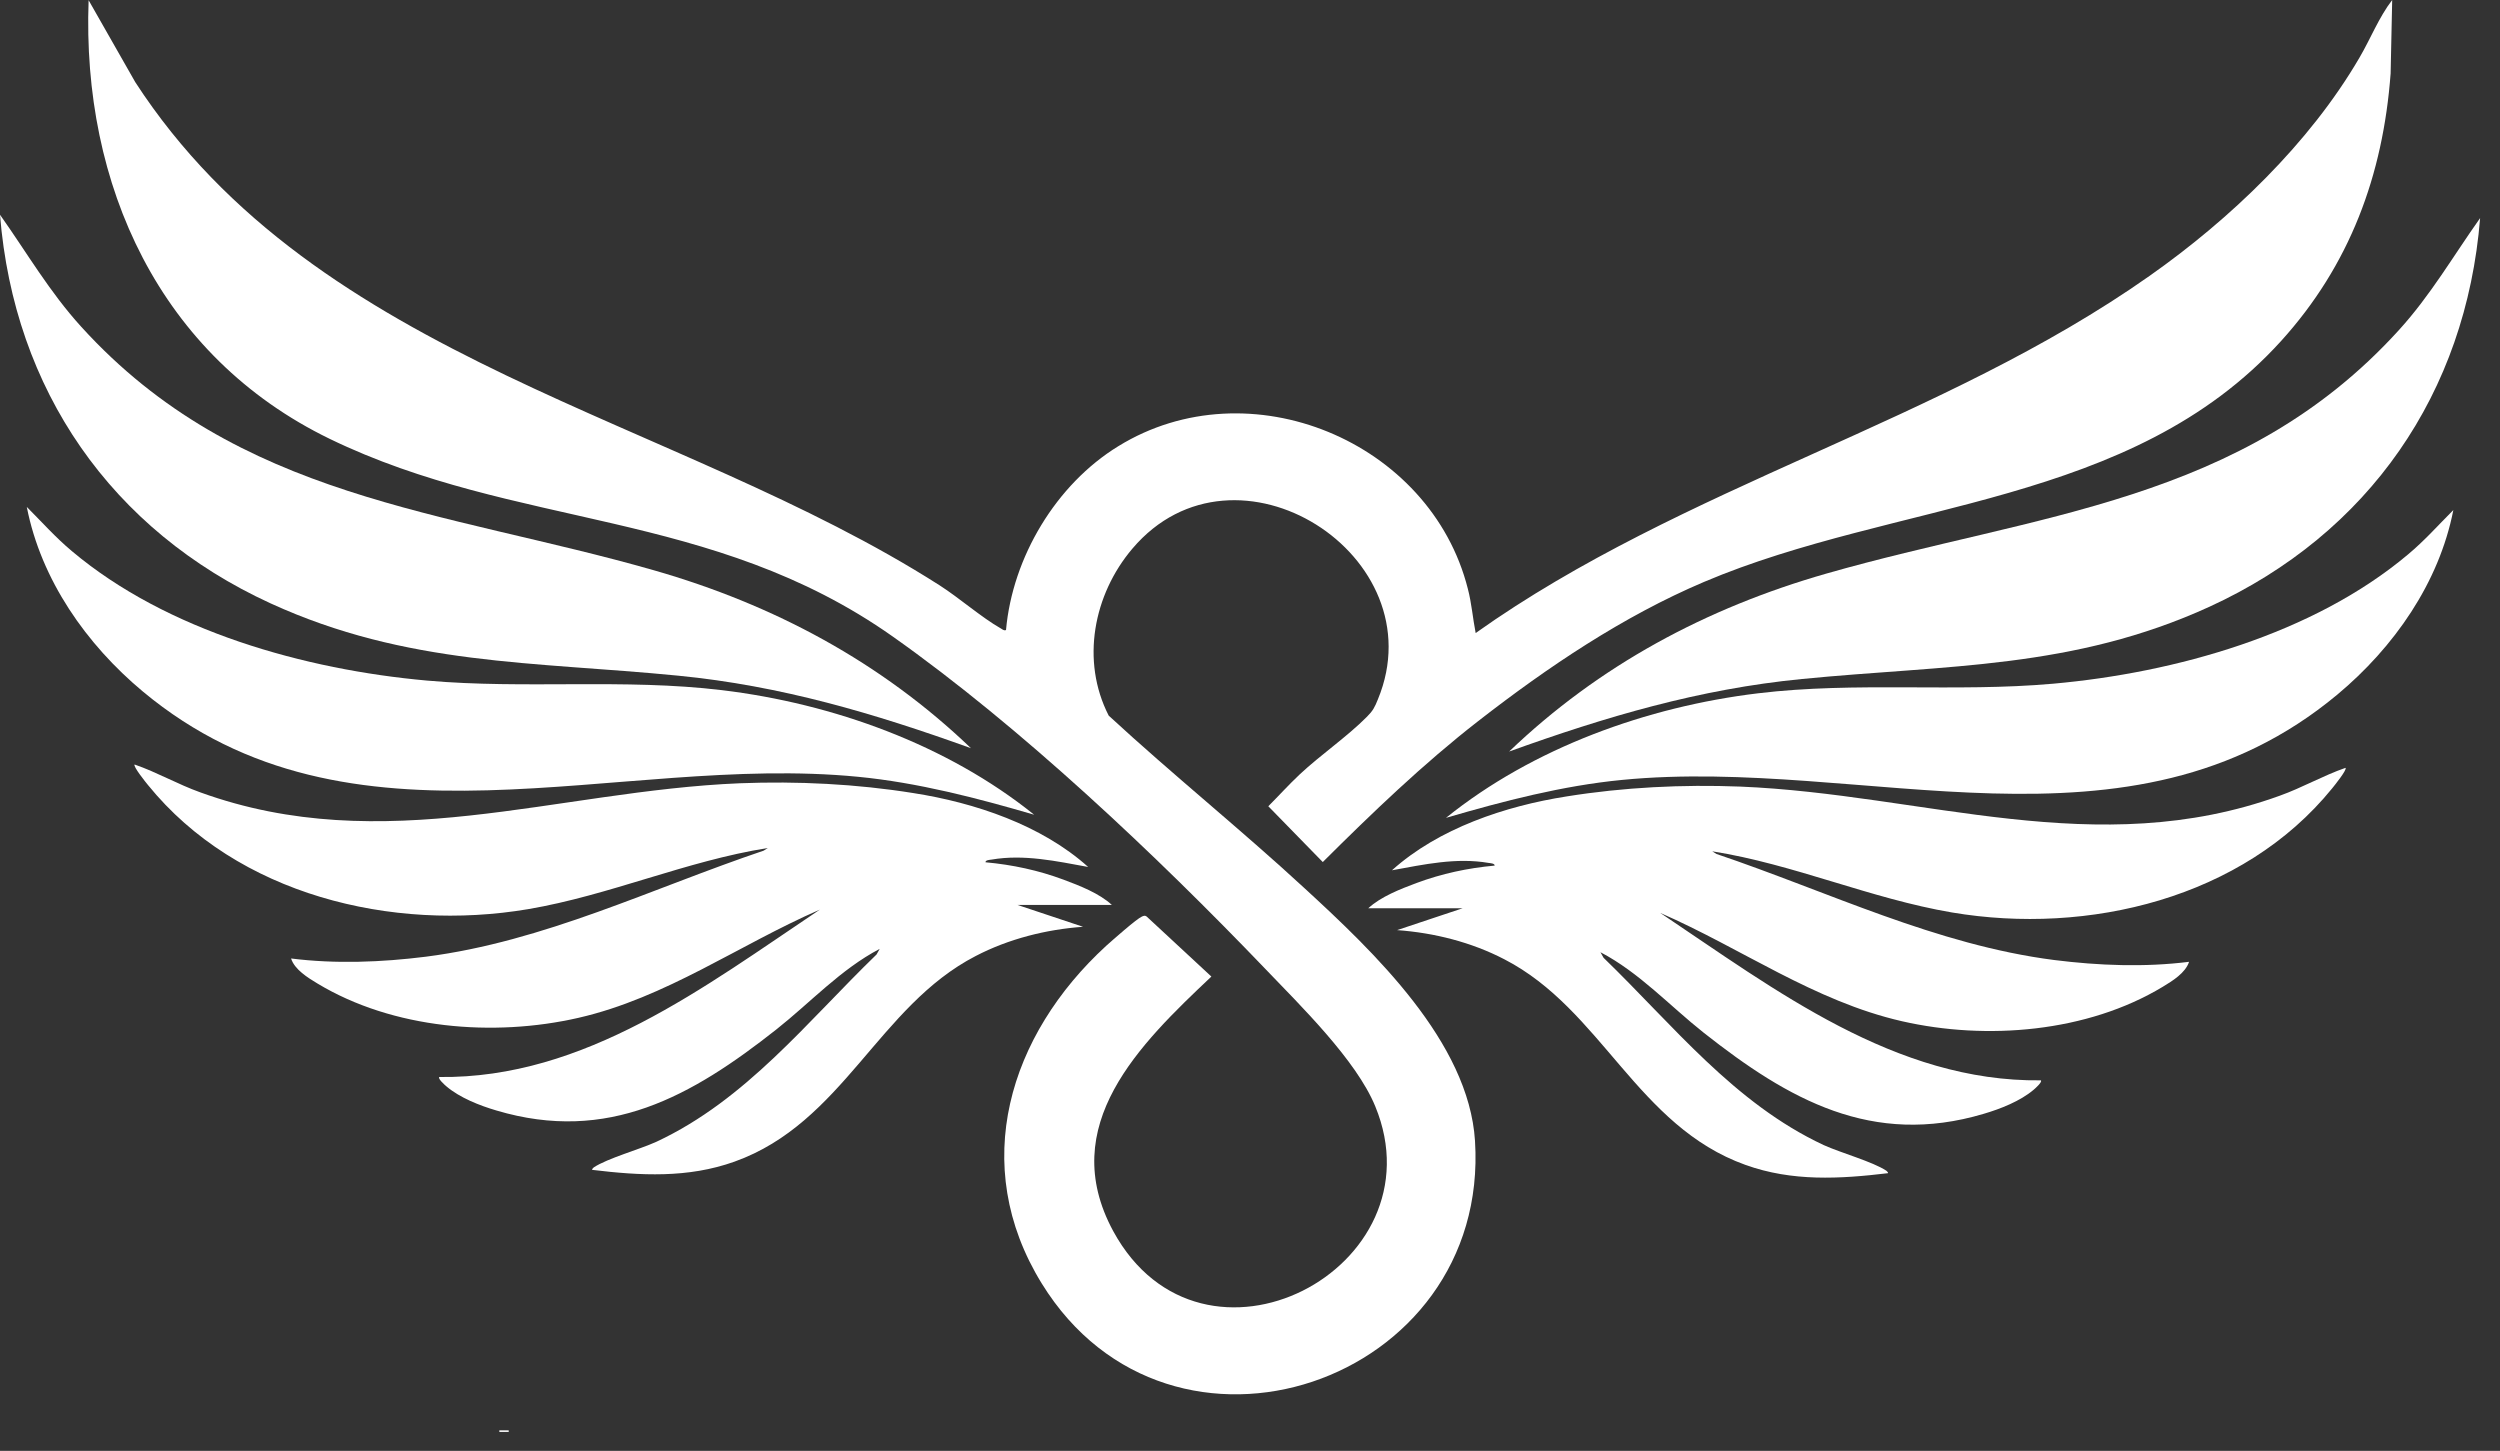
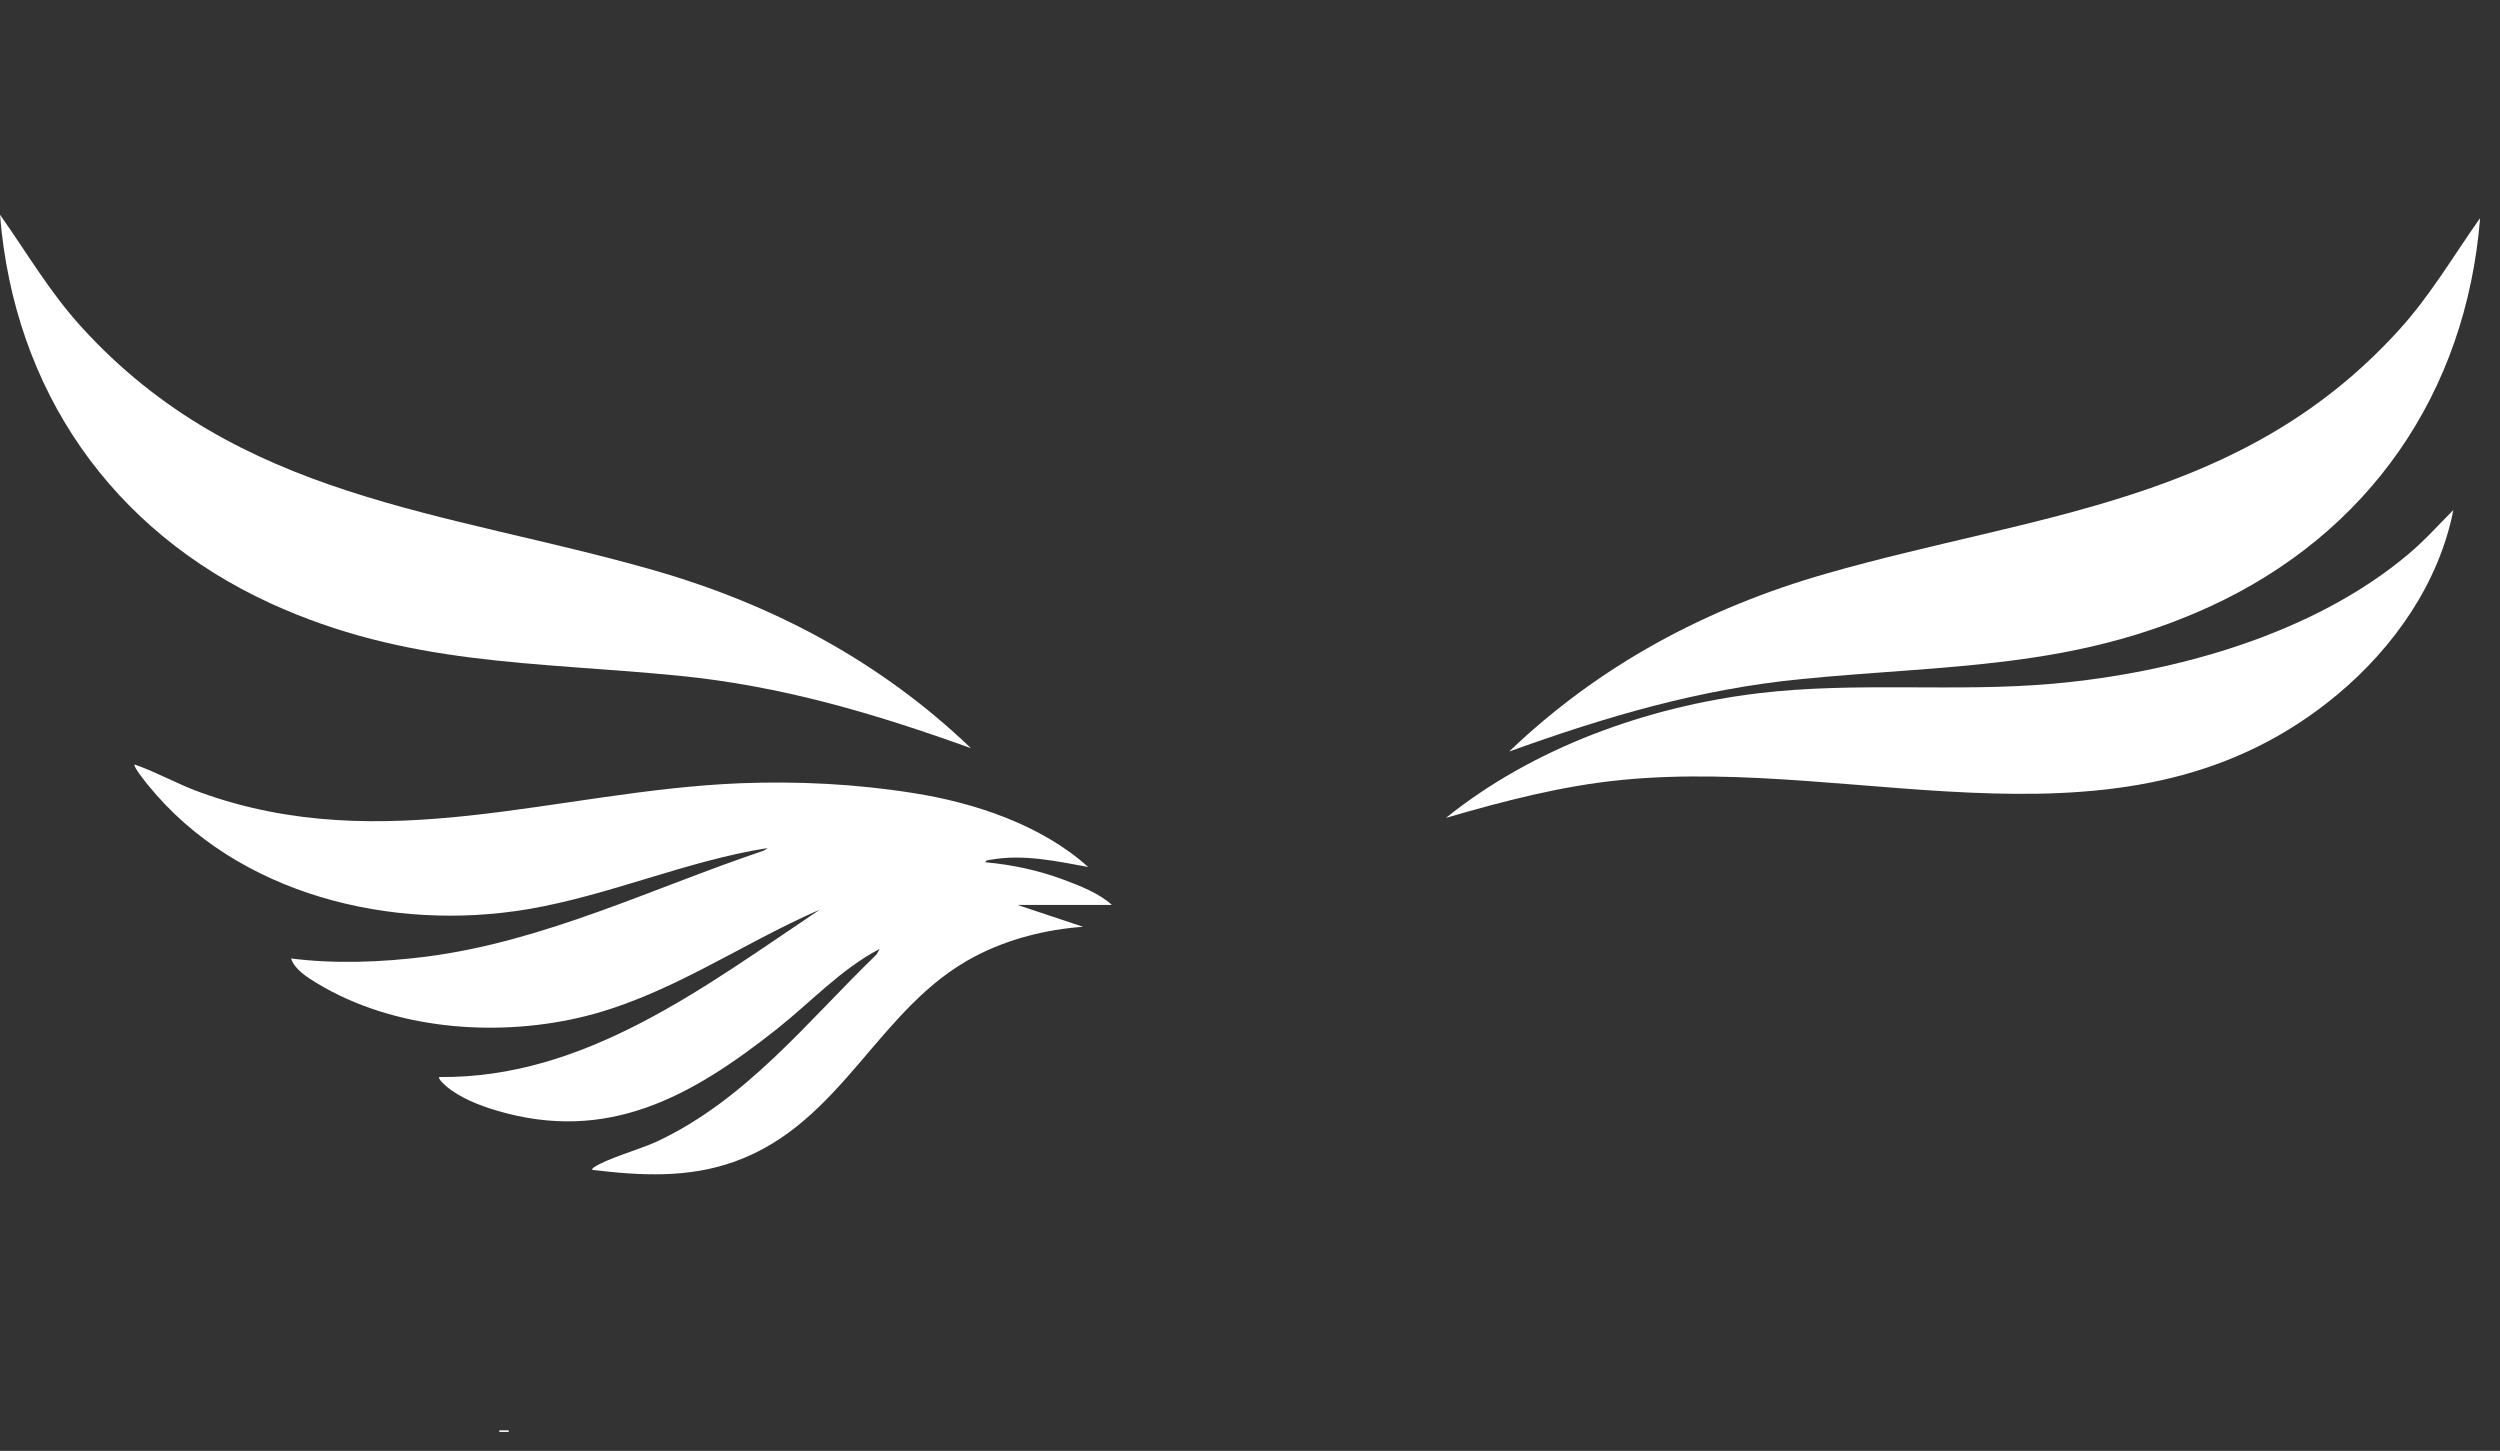
<svg xmlns="http://www.w3.org/2000/svg" fill="none" viewBox="0 0 112 65" height="65" width="112">
  <rect x="0" y="0" width="112" height="65" fill="#333333" stroke="none" />
-   <path fill="white" d="M45.07 28.22C45.36 24.97 47.31 21.7 50.1 19.99C55.96 16.38 64.09 19.76 65.76 26.38C65.93 27.03 65.98 27.7 66.11 28.36C75.43 21.74 86.97 18.93 96.3 12.36C99.91 9.82 103.46 6.43 105.7 2.59C106.2 1.74 106.57 0.78 107.17 0L107.1 3.29C106.76 7.86 105.27 11.88 102.19 15.28C95.46 22.7 84.99 22.4 76.34 26.07C72.71 27.61 69.33 29.89 66.23 32.3C63.76 34.22 61.47 36.42 59.26 38.62L56.82 36.12C57.29 35.65 57.74 35.15 58.23 34.69C59.16 33.82 60.37 32.99 61.24 32.11C61.51 31.84 61.59 31.68 61.73 31.33C64.39 24.9 55.35 19.13 50.73 24.58C48.99 26.63 48.41 29.6 49.67 32.06C52.53 34.7 55.58 37.15 58.44 39.79C61.53 42.63 65.8 46.68 66.08 51.11C66.77 61.99 52.45 66.87 46.67 57.5C43.39 52.18 45.21 46.36 49.56 42.37C49.83 42.13 50.91 41.17 51.16 41.06C51.24 41.03 51.29 41 51.37 41.06L54.27 43.75C51.07 46.77 47.31 50.42 49.87 55.15C53.85 62.47 64.61 56.83 61.61 49.56C60.76 47.49 58.25 45.04 56.67 43.39C51.81 38.32 45.72 32.56 40 28.52C31.87 22.78 23.12 23.71 14.77 19.66C7.15 15.96 3.66 8.29 3.97 0.01L6.06 3.68C14.21 16.24 30.21 18.64 42.09 26.22C42.98 26.79 43.97 27.66 44.83 28.15C44.91 28.19 44.96 28.26 45.06 28.23L45.07 28.22Z" />
  <path fill="white" d="M45.55 40.53L48.52 41.52C46.86 41.64 45.19 42.06 43.71 42.83C39.35 45.08 37.77 50.3 32.91 52.04C30.82 52.79 28.69 52.67 26.53 52.41C26.51 52.39 26.57 52.32 26.6 52.3C27.22 51.89 28.64 51.5 29.41 51.15C33.43 49.27 36.15 45.78 39.27 42.76L39.41 42.51C37.67 43.42 36.31 44.91 34.78 46.12C30.99 49.11 27.24 51.24 22.24 49.75C21.49 49.53 20.6 49.18 20 48.67C19.94 48.62 19.6 48.32 19.68 48.25C26.2 48.33 31.59 44.19 36.73 40.75C33.1 42.33 29.84 44.7 25.91 45.6C22.11 46.47 17.6 46.1 14.22 44.06C13.79 43.8 13.2 43.44 13.04 42.94C15.03 43.19 17.09 43.11 19.08 42.86C24.38 42.18 29.2 39.8 34.21 38.11L34.4 37.99C30.74 38.57 27.31 40.11 23.66 40.73C17.57 41.76 10.63 40.1 6.63 35.17C6.54 35.06 5.95 34.33 6.03 34.25C7.04 34.6 7.97 35.14 8.98 35.5C17.18 38.47 24.9 35.43 33.15 35.09C35.72 34.99 38.37 35.12 40.92 35.53C43.67 35.96 46.66 36.96 48.75 38.84C47.32 38.58 45.87 38.26 44.42 38.51C44.35 38.52 44.14 38.53 44.15 38.63C45.36 38.74 46.52 38.99 47.65 39.41C48.37 39.68 49.25 40.02 49.81 40.54H45.57L45.55 40.53Z" />
  <path fill="white" d="M43.5 33.52C39.17 31.96 34.99 30.72 30.38 30.27C23.87 29.63 18.24 29.83 12.12 27.03C4.99 23.76 0.63 17.47 0 9.62C1.21 11.33 2.22 13.08 3.64 14.64C10.68 22.39 19.87 22.85 29.3 25.55C34.67 27.09 39.47 29.66 43.5 33.52Z" />
-   <path fill="white" d="M46.33 36.5C43.76 35.75 41.12 35.06 38.44 34.8C27.57 33.74 15.73 38.75 6.4 30.98C3.87 28.87 1.84 25.98 1.2 22.71C1.87 23.38 2.49 24.08 3.22 24.69C7.47 28.27 13.66 30 19.13 30.49C23.51 30.88 27.96 30.39 32.35 30.92C37.32 31.52 42.43 33.36 46.33 36.5Z" />
-   <path fill="white" d="M65.56 40.679L62.59 41.669C64.25 41.789 65.92 42.209 67.4 42.979C71.76 45.229 73.34 50.449 78.2 52.189C80.29 52.939 82.42 52.819 84.58 52.559C84.6 52.539 84.54 52.469 84.51 52.449C83.89 52.039 82.47 51.649 81.7 51.299C77.68 49.419 74.96 45.929 71.84 42.909L71.7 42.659C73.44 43.569 74.8 45.059 76.33 46.269C80.12 49.259 83.87 51.389 88.87 49.899C89.62 49.679 90.51 49.329 91.11 48.819C91.17 48.769 91.51 48.469 91.43 48.399C84.91 48.479 79.52 44.339 74.38 40.899C78.01 42.479 81.27 44.849 85.2 45.749C89 46.619 93.51 46.249 96.89 44.209C97.32 43.949 97.91 43.589 98.07 43.089C96.08 43.339 94.02 43.259 92.03 43.009C86.73 42.329 81.91 39.949 76.9 38.259L76.71 38.139C80.37 38.719 83.8 40.259 87.45 40.879C93.54 41.909 100.48 40.249 104.48 35.319C104.57 35.209 105.16 34.479 105.08 34.399C104.07 34.749 103.14 35.289 102.13 35.649C93.93 38.619 86.21 35.579 77.96 35.239C75.39 35.139 72.74 35.269 70.19 35.679C67.44 36.109 64.45 37.109 62.36 38.989C63.79 38.729 65.24 38.409 66.69 38.659C66.76 38.669 66.97 38.679 66.96 38.779C65.75 38.889 64.59 39.139 63.46 39.559C62.74 39.829 61.86 40.169 61.3 40.689H65.54L65.56 40.679Z" />
  <path fill="white" d="M67.609 33.669C71.939 32.109 76.119 30.869 80.729 30.419C87.239 29.779 92.869 29.98 98.989 27.18C106.119 23.91 110.479 17.619 111.109 9.77C109.899 11.479 108.889 13.229 107.469 14.79C100.429 22.54 91.239 23 81.809 25.7C76.439 27.239 71.639 29.809 67.609 33.669Z" />
  <path fill="white" d="M64.78 36.64C67.35 35.89 69.99 35.2 72.67 34.94C83.54 33.88 95.38 38.89 104.71 31.12C107.24 29.01 109.27 26.12 109.91 22.85C109.24 23.52 108.62 24.22 107.89 24.83C103.64 28.41 97.45 30.14 91.98 30.63C87.6 31.02 83.15 30.53 78.76 31.06C73.79 31.66 68.68 33.5 64.78 36.64Z" />
  <path fill="white" d="M22.79 64.08H22.37V64.15H22.79V64.08Z" />
</svg>